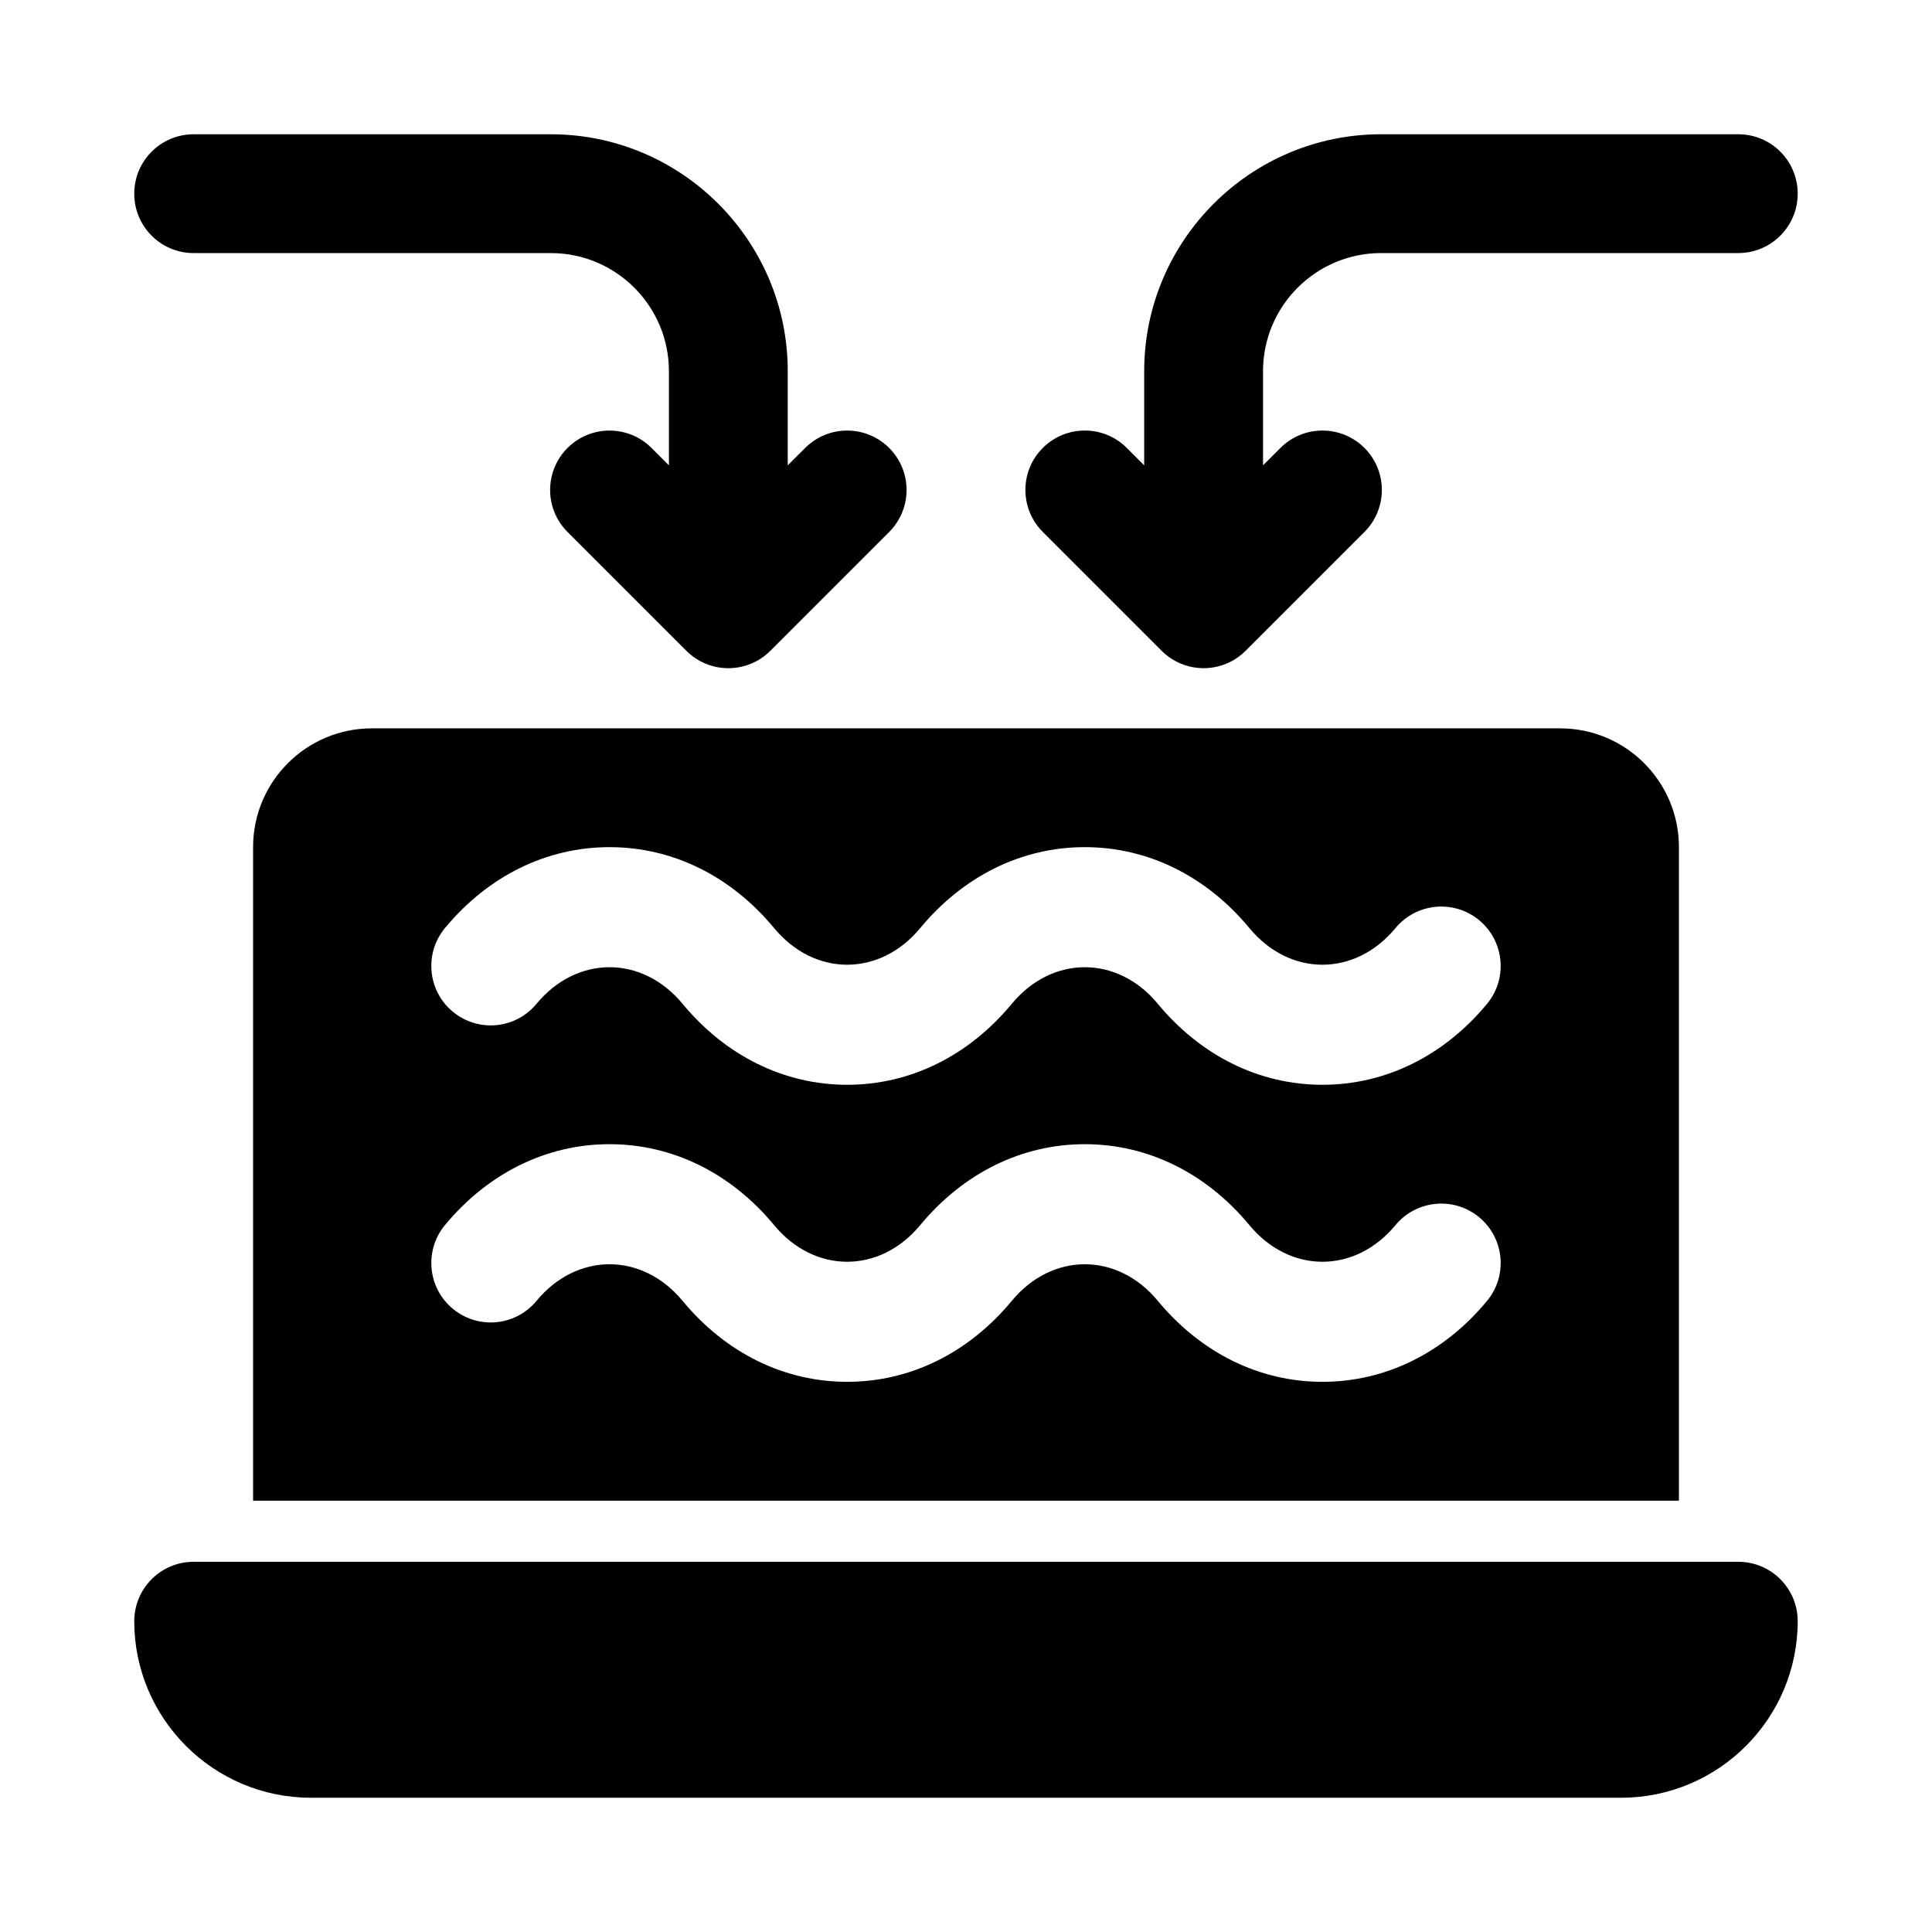
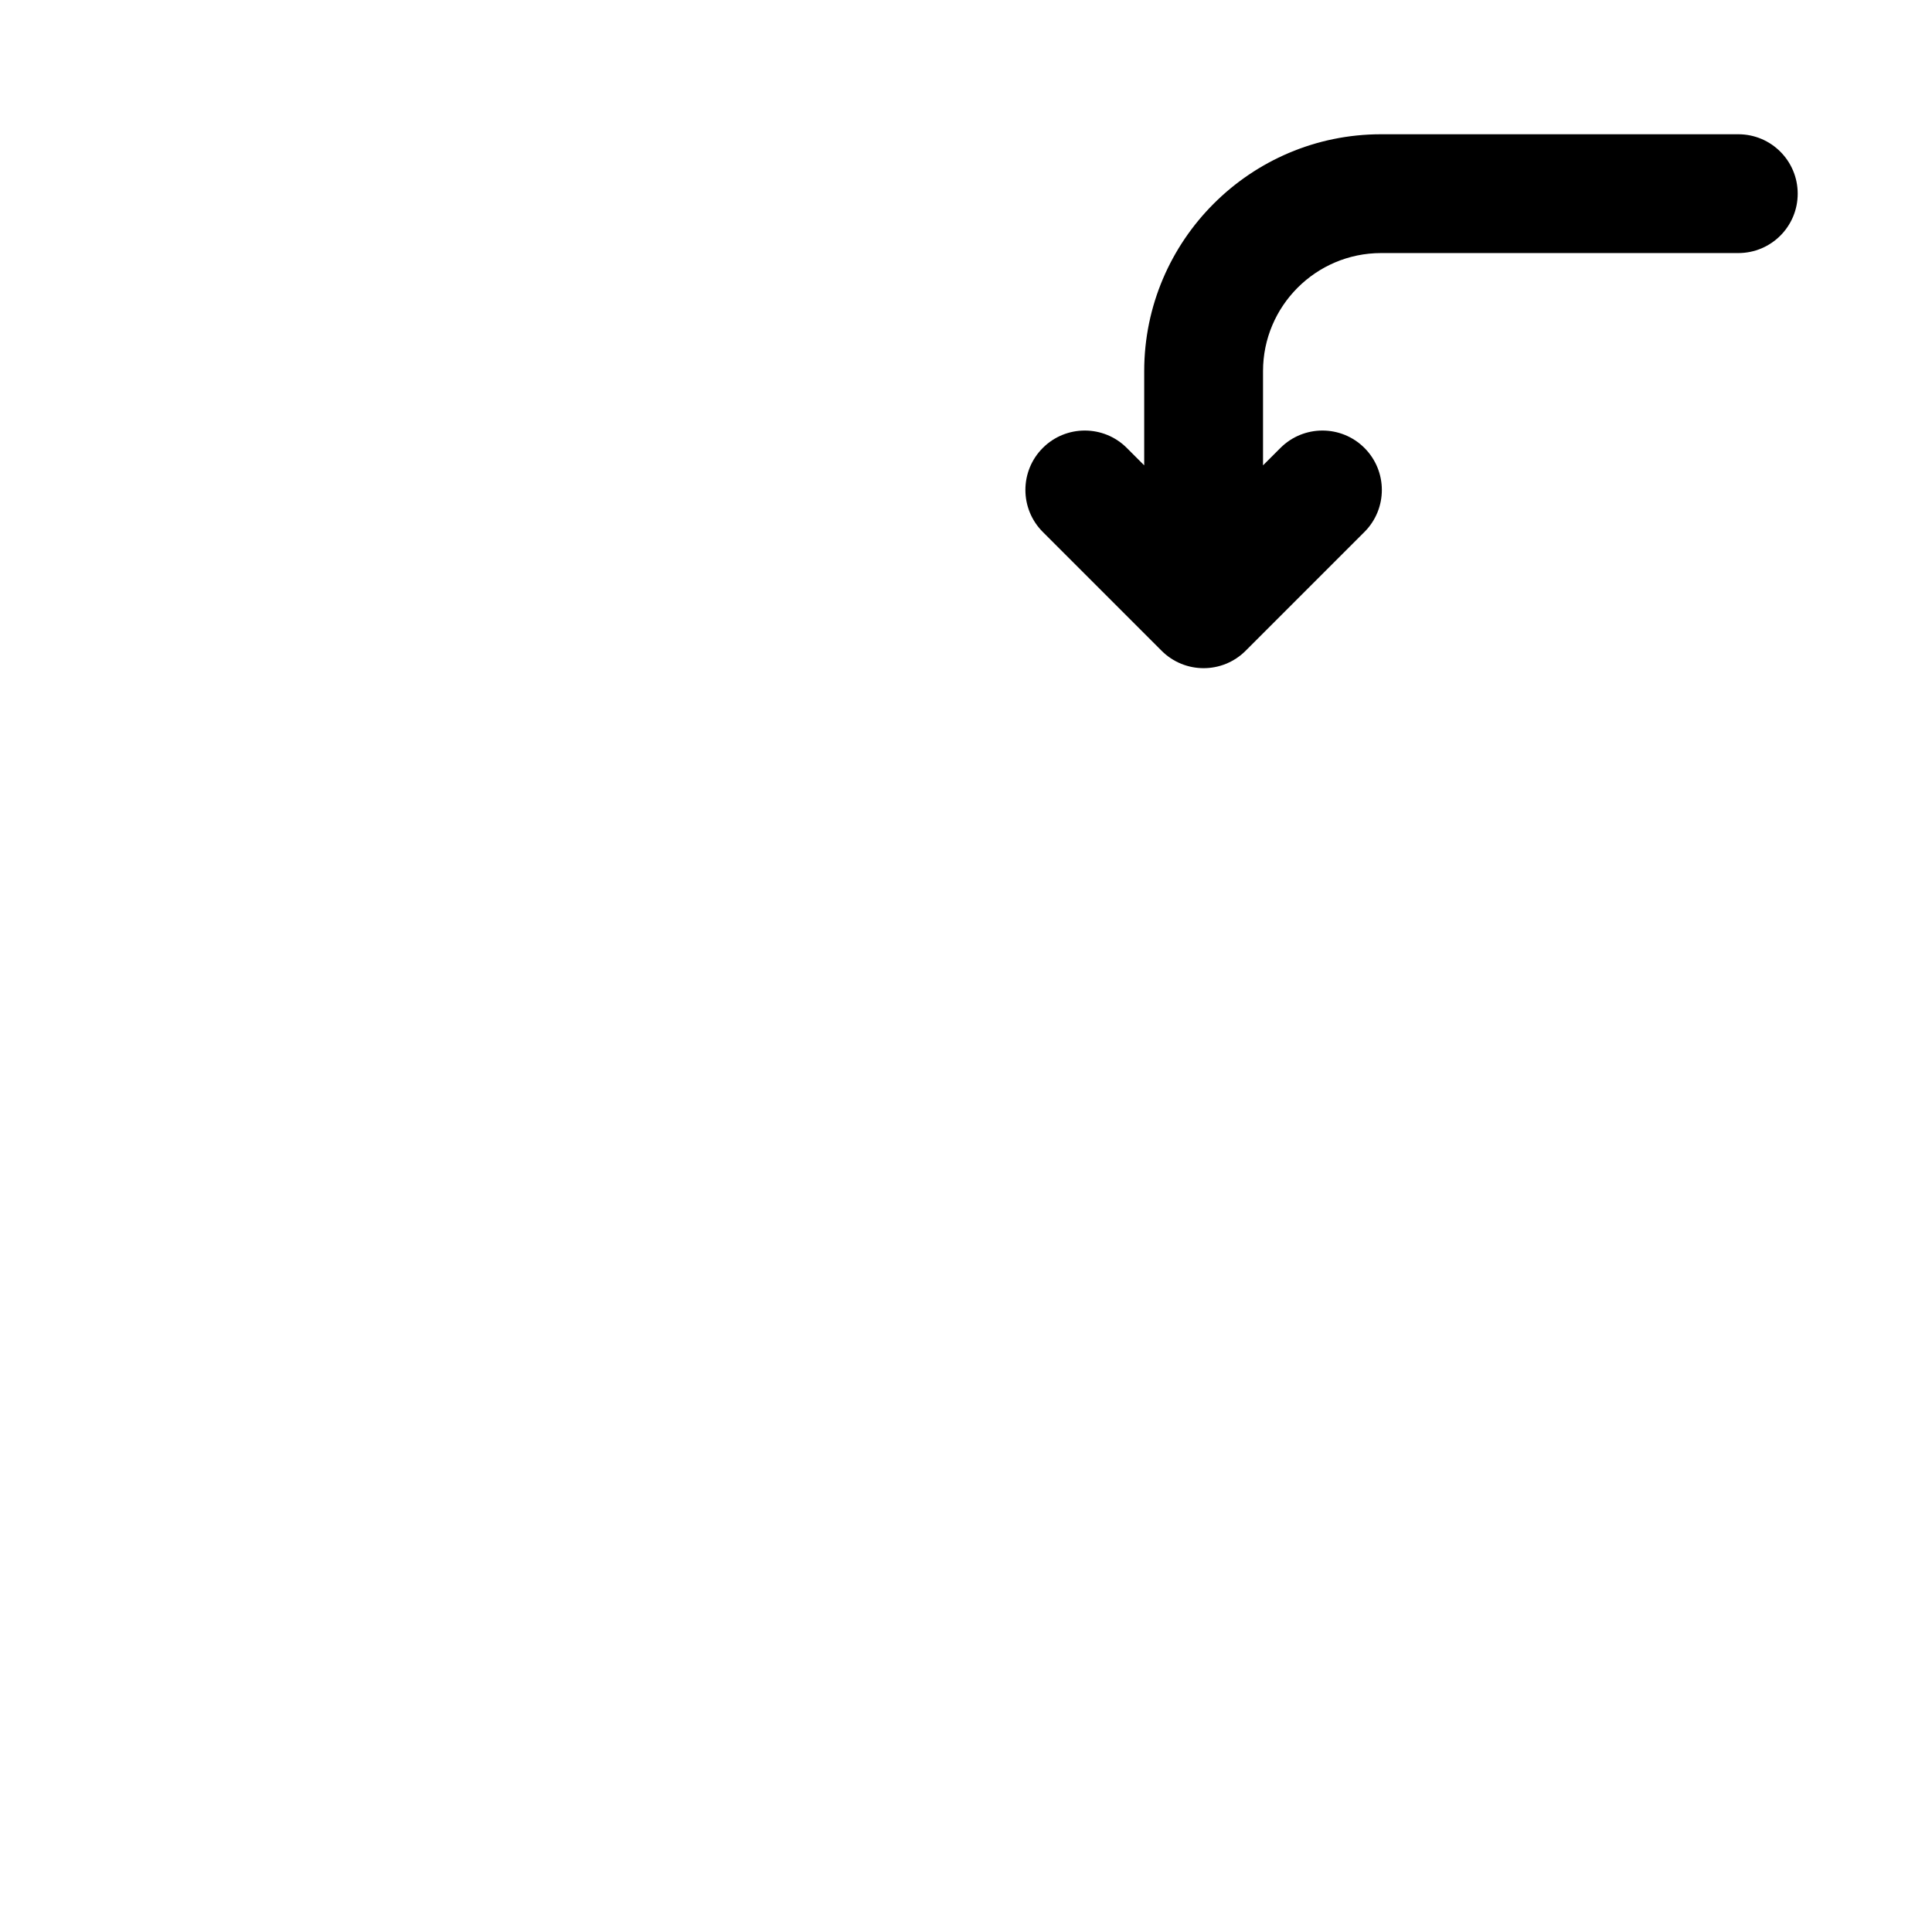
<svg xmlns="http://www.w3.org/2000/svg" fill="#000000" width="800px" height="800px" version="1.1" viewBox="144 144 512 512">
  <g>
-     <path d="m242.56 337.02c-17.391 0-31.488 14.098-31.488 31.488v173.18h377.86v-173.18c0-17.391-14.098-31.488-31.488-31.488zm295.52 151.73c-11.469 13.84-26.953 21.449-43.621 21.449-16.668 0-32.148-7.609-43.617-21.449-10.699-12.945-28.012-12.945-38.715 0-11.469 13.84-26.953 21.449-43.617 21.449-16.668 0-32.148-7.609-43.617-21.449-10.699-12.945-28.012-12.945-38.715 0-5.551 6.703-15.453 7.656-22.172 2.09-6.703-5.551-7.625-15.484-2.09-22.172 11.469-13.836 26.949-21.445 43.617-21.445 16.668 0 32.148 7.609 43.617 21.449 10.699 12.945 28.012 12.945 38.715 0 11.469-13.84 26.953-21.449 43.621-21.449s32.148 7.609 43.617 21.449c10.699 12.945 28.012 12.945 38.715 0 5.566-6.703 15.484-7.625 22.172-2.09 6.703 5.547 7.625 15.48 2.09 22.168zm0-78.719c-11.469 13.836-26.953 21.449-43.621 21.449-16.668 0-32.148-7.609-43.617-21.449-10.699-12.945-28.012-12.945-38.715 0-11.469 13.836-26.953 21.449-43.617 21.449-16.668 0-32.148-7.609-43.617-21.449-10.699-12.945-28.012-12.945-38.715 0-5.551 6.703-15.453 7.641-22.172 2.09-6.703-5.551-7.625-15.484-2.09-22.172 11.469-13.836 26.949-21.445 43.617-21.445 16.668 0 32.148 7.609 43.617 21.449 10.699 12.945 28.012 12.945 38.715 0 11.469-13.84 26.953-21.449 43.621-21.449s32.148 7.609 43.617 21.449c10.699 12.945 28.012 12.945 38.715 0 5.566-6.703 15.484-7.625 22.172-2.09 6.703 5.547 7.625 15.48 2.09 22.168z" />
-     <path d="m195.32 211.07h94.664c17.254 0 31.289 14.035 31.289 31.289v24.969l-4.613-4.613c-6.148-6.148-16.113-6.148-22.262 0-6.148 6.148-6.148 16.113 0 22.262l31.488 31.488c3.074 3.074 7.102 4.613 11.133 4.613 4.027 0 8.055-1.539 11.133-4.613l31.488-31.488c6.148-6.148 6.148-16.113 0-22.262-6.148-6.148-16.113-6.148-22.262 0l-4.617 4.613v-24.969c0-34.609-28.168-62.777-62.777-62.777h-94.664c-8.699 0-15.742 7.043-15.742 15.742 0 8.703 7.043 15.746 15.742 15.746z" />
    <path d="m451.84 316.46c3.074 3.074 7.102 4.613 11.133 4.613 4.027 0 8.055-1.539 11.133-4.613l31.488-31.488c6.148-6.148 6.148-16.113 0-22.262-6.148-6.148-16.113-6.148-22.262 0l-4.617 4.613v-24.969c0-17.254 14.039-31.289 31.289-31.289h94.664c8.703 0 15.742-7.043 15.742-15.742 0-8.703-7.043-15.742-15.742-15.742h-94.664c-34.609-0.004-62.777 28.164-62.777 62.773v24.969l-4.613-4.613c-6.148-6.148-16.113-6.148-22.262 0-6.148 6.148-6.148 16.113 0 22.262z" />
-     <path d="m604.67 557.89h-409.35c-8.695 0-15.742 7.051-15.742 15.742 0 25.801 20.988 46.785 46.785 46.785h347.26c25.801 0 46.785-20.984 46.785-46.785 0-8.695-7.047-15.742-15.742-15.742z" />
  </g>
</svg>